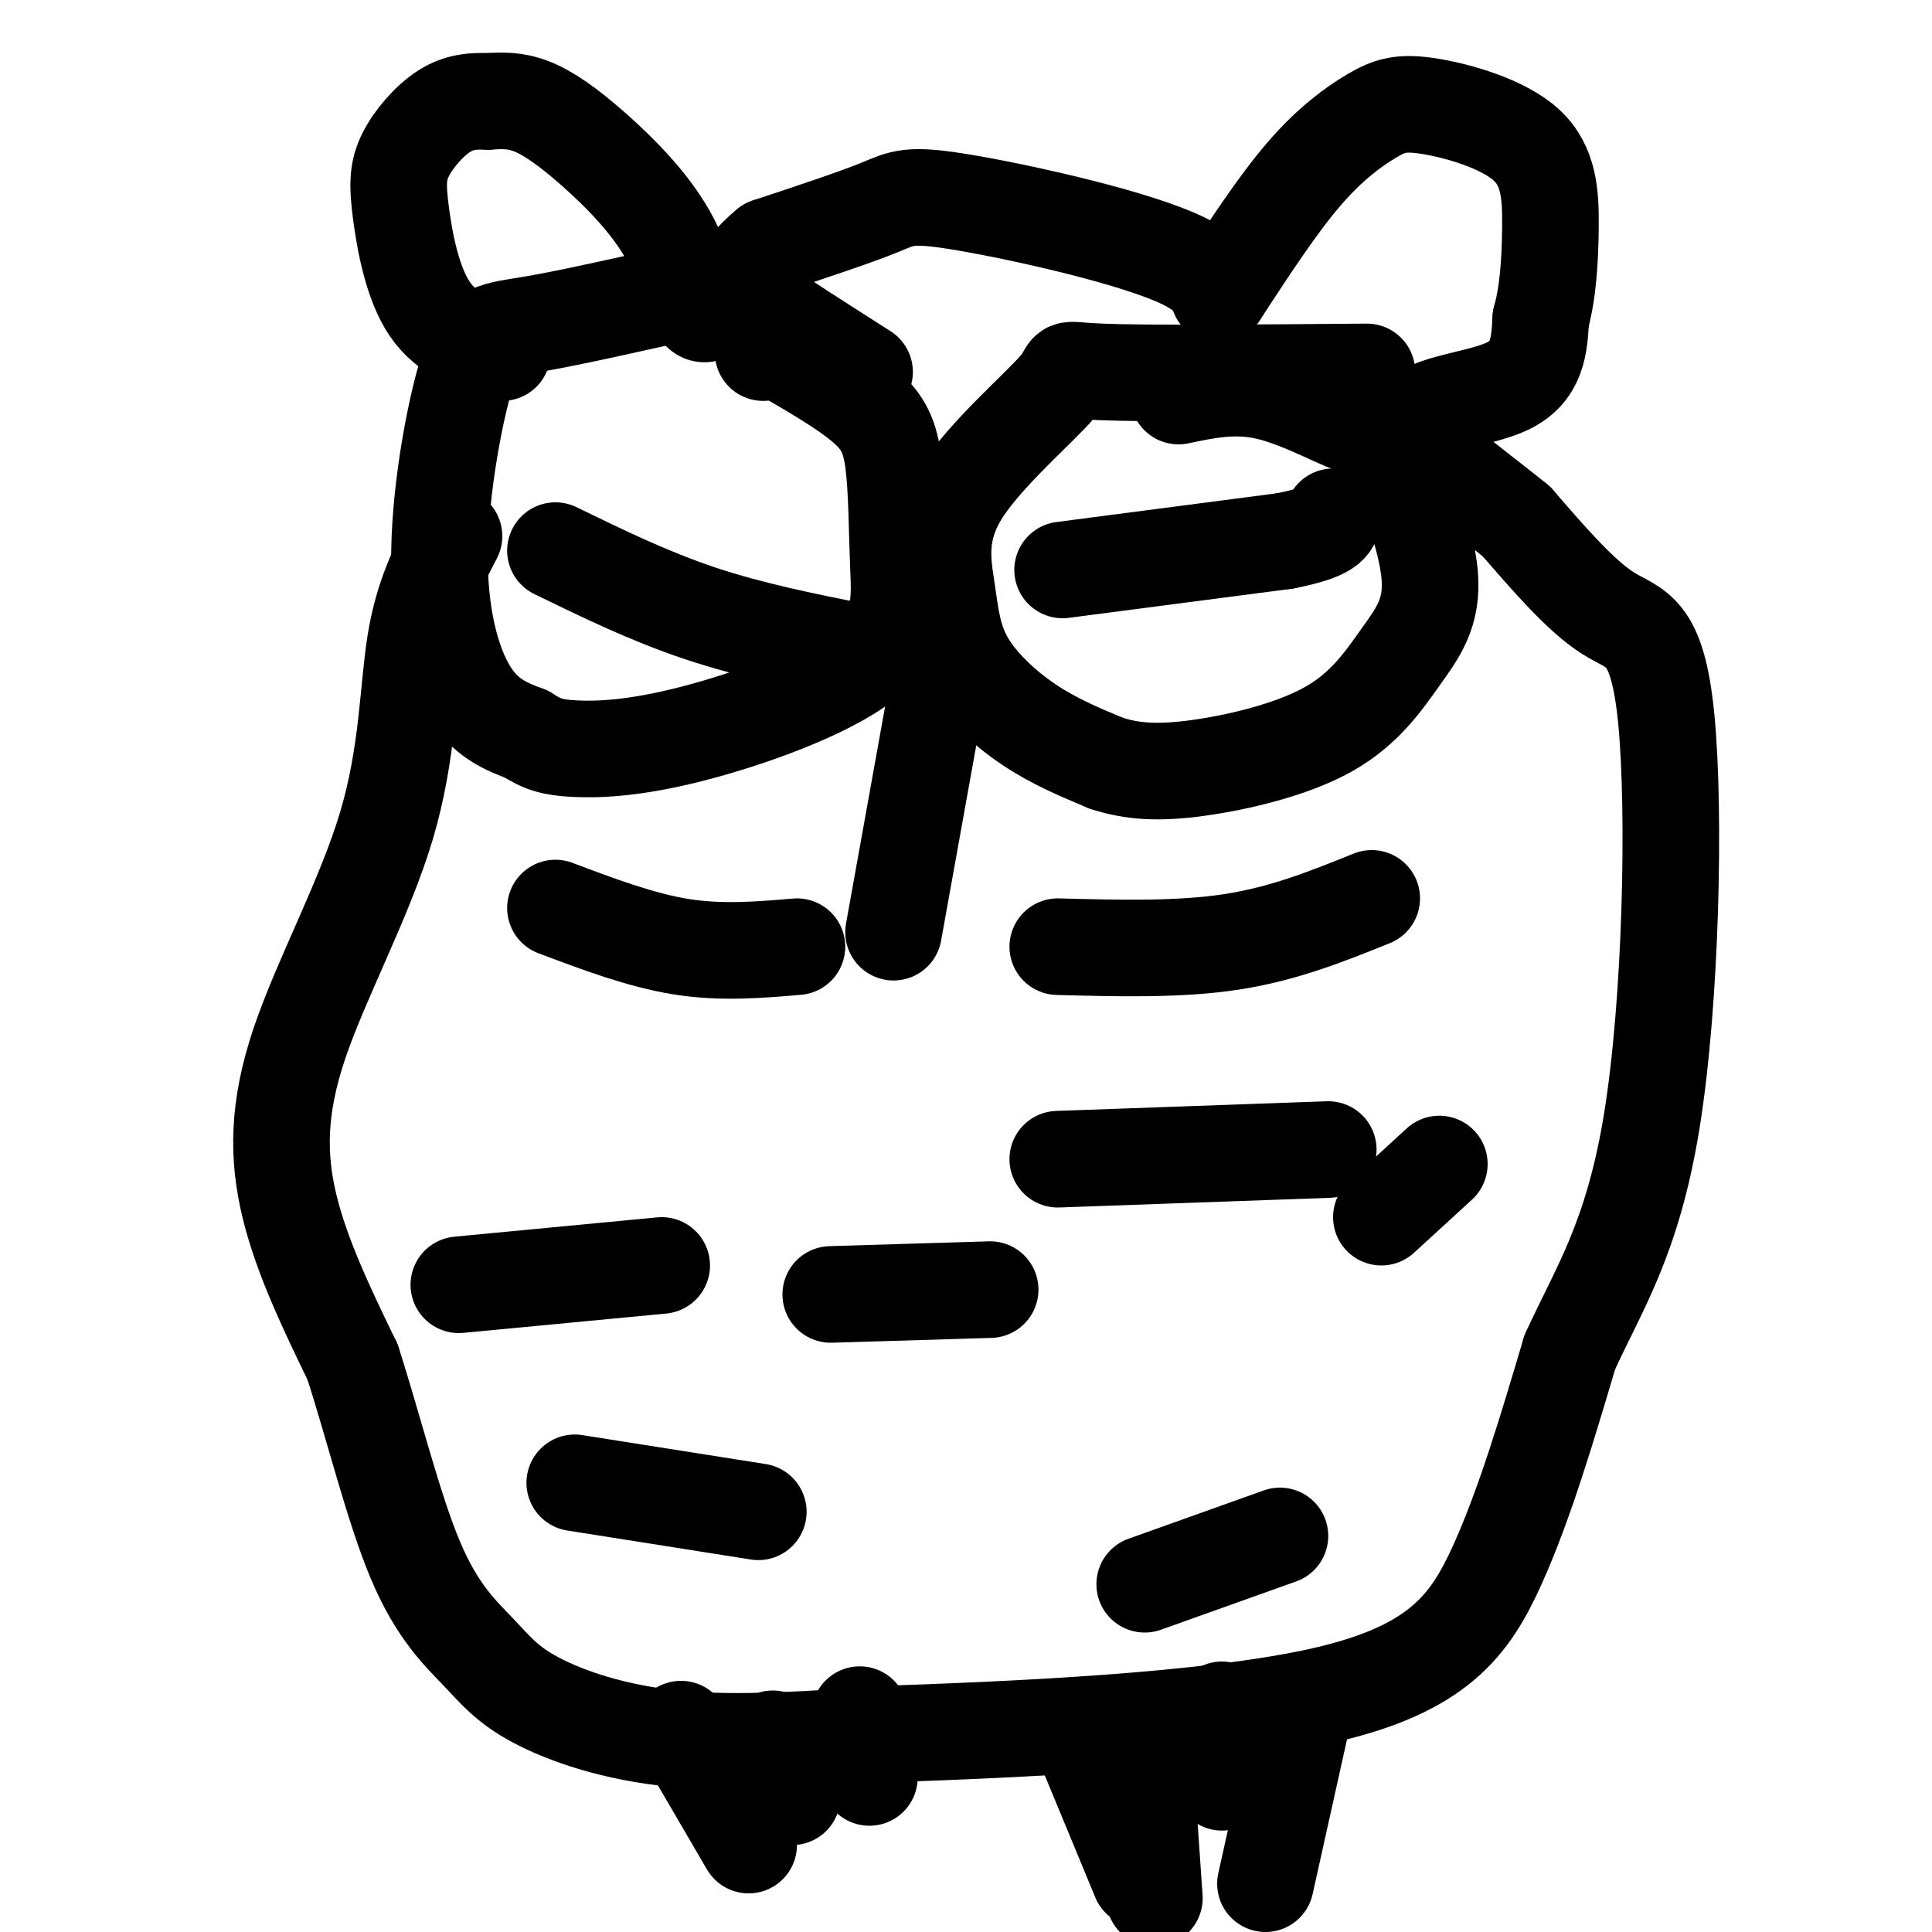
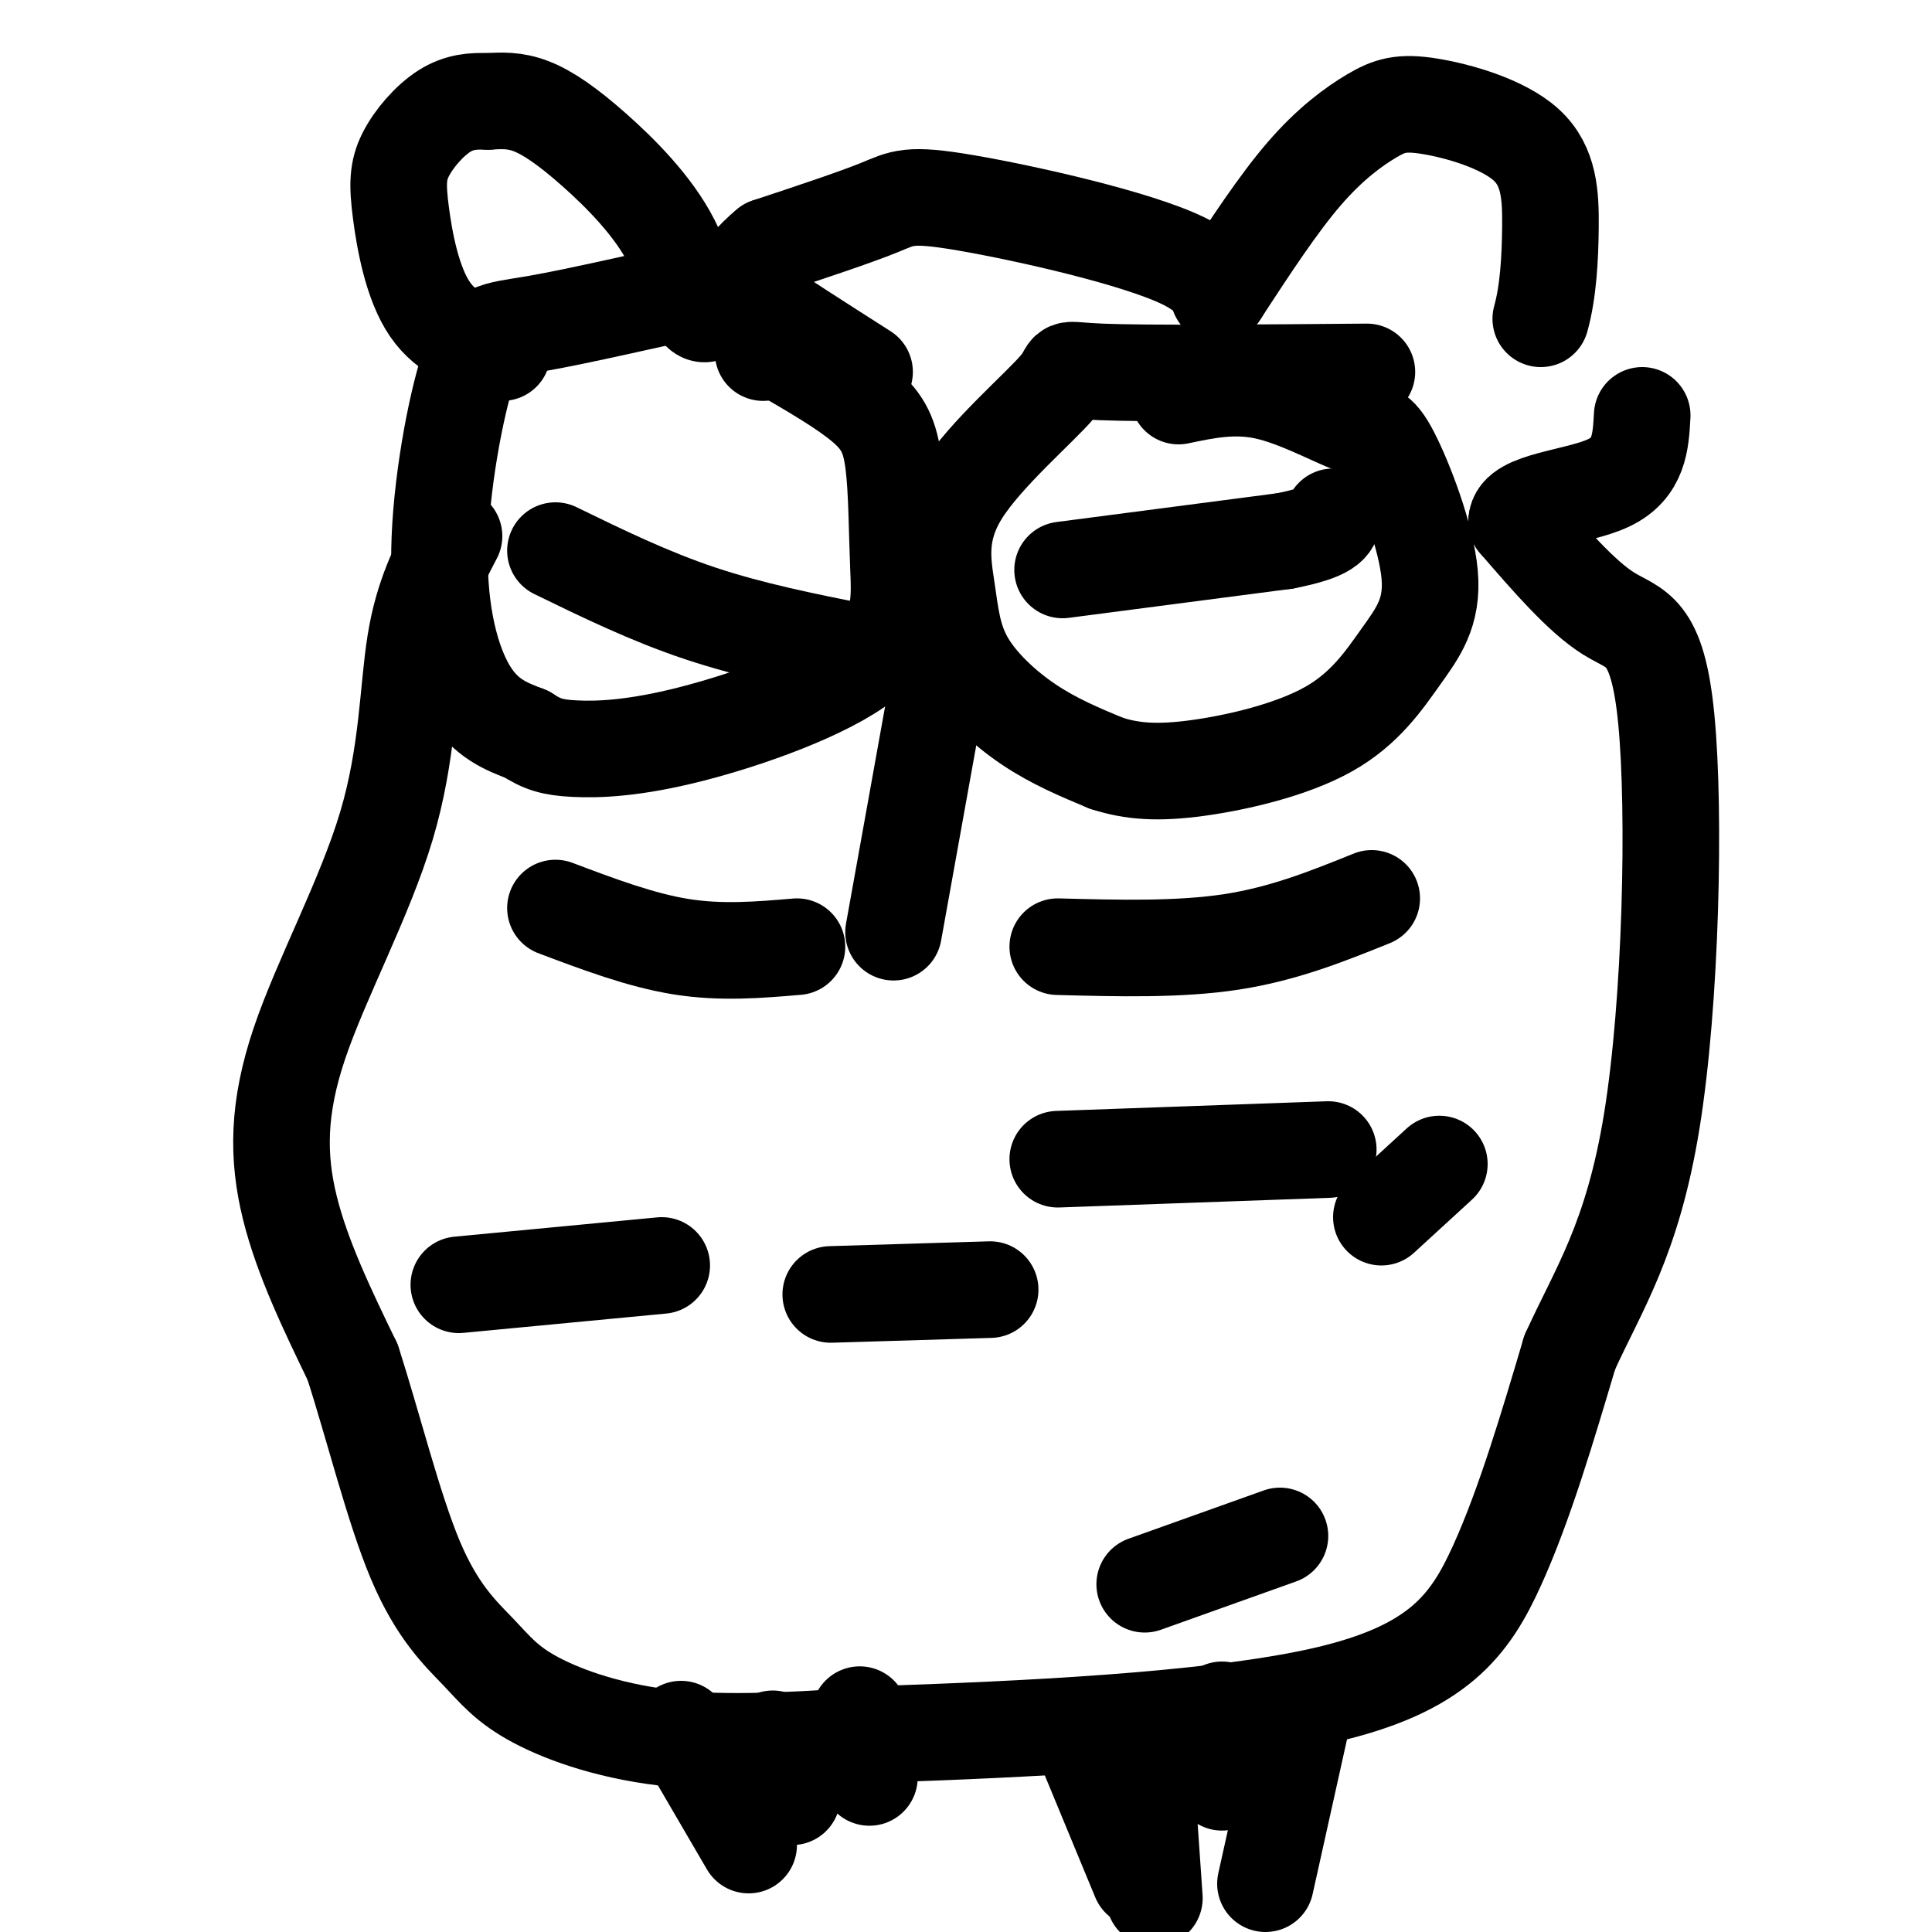
<svg xmlns="http://www.w3.org/2000/svg" viewBox="0 0 400 400" version="1.1">
  <g fill="none" stroke="#000000" stroke-width="20" stroke-linecap="round" stroke-linejoin="round">
    <path d="M220,118c0.000,0.000 46.000,-6.000 46,-6" />
    <path d="M266,112c9.333,-1.833 9.667,-3.417 10,-5" />
    <path d="M115,114c9.750,4.750 19.500,9.500 30,13c10.500,3.500 21.750,5.750 33,8" />
    <path d="M179,77c-9.265,-5.907 -18.529,-11.814 -23,-15c-4.471,-3.186 -4.148,-3.652 -12,-2c-7.852,1.652 -23.880,5.420 -33,7c-9.120,1.580 -11.331,0.970 -14,9c-2.669,8.030 -5.795,24.700 -6,38c-0.205,13.300 2.513,23.228 6,29c3.487,5.772 7.744,7.386 12,9" />
    <path d="M109,152c3.219,2.076 5.268,2.765 10,3c4.732,0.235 12.148,0.017 24,-3c11.852,-3.017 28.140,-8.833 36,-15c7.860,-6.167 7.292,-12.684 7,-20c-0.292,-7.316 -0.309,-15.431 -1,-21c-0.691,-5.569 -2.054,-8.591 -6,-12c-3.946,-3.409 -10.473,-7.204 -17,-11" />
    <path d="M162,73c-3.500,-1.833 -3.750,-0.917 -4,0" />
    <path d="M283,77c-22.806,0.191 -45.612,0.383 -55,0c-9.388,-0.383 -5.359,-1.339 -9,3c-3.641,4.339 -14.954,13.975 -20,22c-5.046,8.025 -3.827,14.440 -3,20c0.827,5.560 1.261,10.266 4,15c2.739,4.734 7.783,9.495 13,13c5.217,3.505 10.609,5.752 16,8" />
    <path d="M229,158c5.350,1.752 10.724,2.132 19,1c8.276,-1.132 19.453,-3.774 27,-8c7.547,-4.226 11.465,-10.035 15,-15c3.535,-4.965 6.688,-9.087 6,-17c-0.688,-7.913 -5.215,-19.616 -8,-25c-2.785,-5.384 -3.827,-4.450 -8,-6c-4.173,-1.550 -11.478,-5.586 -18,-7c-6.522,-1.414 -12.261,-0.207 -18,1" />
    <path d="M194,143c0.000,0.000 -9.000,50.000 -9,50" />
    <path d="M94,111c-3.211,6.139 -6.421,12.278 -8,22c-1.579,9.722 -1.526,23.029 -6,38c-4.474,14.971 -13.474,31.608 -18,45c-4.526,13.392 -4.579,23.541 -2,34c2.579,10.459 7.789,21.230 13,32" />
    <path d="M73,282c4.275,13.211 8.463,30.239 13,41c4.537,10.761 9.422,15.256 13,19c3.578,3.744 5.848,6.739 12,10c6.152,3.261 16.186,6.789 29,8c12.814,1.211 28.407,0.106 44,-1" />
    <path d="M184,359c25.202,-0.881 66.208,-2.583 90,-8c23.792,-5.417 30.369,-14.548 36,-27c5.631,-12.452 10.315,-28.226 15,-44" />
    <path d="M325,280c5.858,-12.938 13.003,-23.282 17,-48c3.997,-24.718 4.845,-63.809 3,-83c-1.845,-19.191 -6.384,-18.483 -12,-22c-5.616,-3.517 -12.308,-11.258 -19,-19" />
-     <path d="M314,108c-8.738,-7.155 -21.083,-15.542 -21,-20c0.083,-4.458 12.595,-4.988 19,-8c6.405,-3.012 6.702,-8.506 7,-14" />
+     <path d="M314,108c0.083,-4.458 12.595,-4.988 19,-8c6.405,-3.012 6.702,-8.506 7,-14" />
    <path d="M319,66c1.554,-5.568 1.940,-12.488 2,-19c0.060,-6.512 -0.205,-12.615 -5,-17c-4.795,-4.385 -14.120,-7.052 -20,-8c-5.880,-0.948 -8.314,-0.178 -12,2c-3.686,2.178 -8.625,5.765 -14,12c-5.375,6.235 -11.188,15.117 -17,24" />
    <path d="M253,60c-1.928,3.072 1.751,-1.249 -8,-6c-9.751,-4.751 -32.933,-9.933 -45,-12c-12.067,-2.067 -13.019,-1.019 -18,1c-4.981,2.019 -13.990,5.010 -23,8" />
    <path d="M159,51c-6.290,5.048 -10.514,13.668 -13,14c-2.486,0.332 -3.233,-7.622 -7,-15c-3.767,-7.378 -10.553,-14.179 -16,-19c-5.447,-4.821 -9.556,-7.663 -13,-9c-3.444,-1.337 -6.222,-1.168 -9,-1" />
    <path d="M101,21c-2.974,-0.131 -5.910,0.042 -9,2c-3.090,1.958 -6.333,5.700 -8,9c-1.667,3.300 -1.756,6.158 -1,12c0.756,5.842 2.359,14.669 6,20c3.641,5.331 9.321,7.165 15,9" />
    <path d="M141,358c0.000,0.000 14.000,24.000 14,24" />
    <path d="M160,360c0.000,0.000 4.000,12.000 4,12" />
    <path d="M178,355c0.000,0.000 2.000,13.000 2,13" />
    <path d="M237,364c0.000,0.000 2.000,29.000 2,29" />
    <path d="M253,354c0.000,0.000 0.000,15.000 0,15" />
    <path d="M270,355c0.000,0.000 -6.000,14.000 -6,14" />
    <path d="M224,360c0.000,0.000 12.000,29.000 12,29" />
    <path d="M270,354c0.000,0.000 -8.000,36.000 -8,36" />
    <path d="M115,188c8.833,3.333 17.667,6.667 26,8c8.333,1.333 16.167,0.667 24,0" />
    <path d="M219,196c12.583,0.333 25.167,0.667 36,-1c10.833,-1.667 19.917,-5.333 29,-9" />
    <path d="M219,240c0.000,0.000 56.000,-2.000 56,-2" />
    <path d="M172,268c0.000,0.000 33.000,-1.000 33,-1" />
    <path d="M95,266c0.000,0.000 42.000,-4.000 42,-4" />
-     <path d="M119,307c0.000,0.000 38.000,6.000 38,6" />
    <path d="M237,328c0.000,0.000 28.000,-10.000 28,-10" />
    <path d="M286,252c0.000,0.000 12.000,-11.000 12,-11" />
  </g>
</svg>